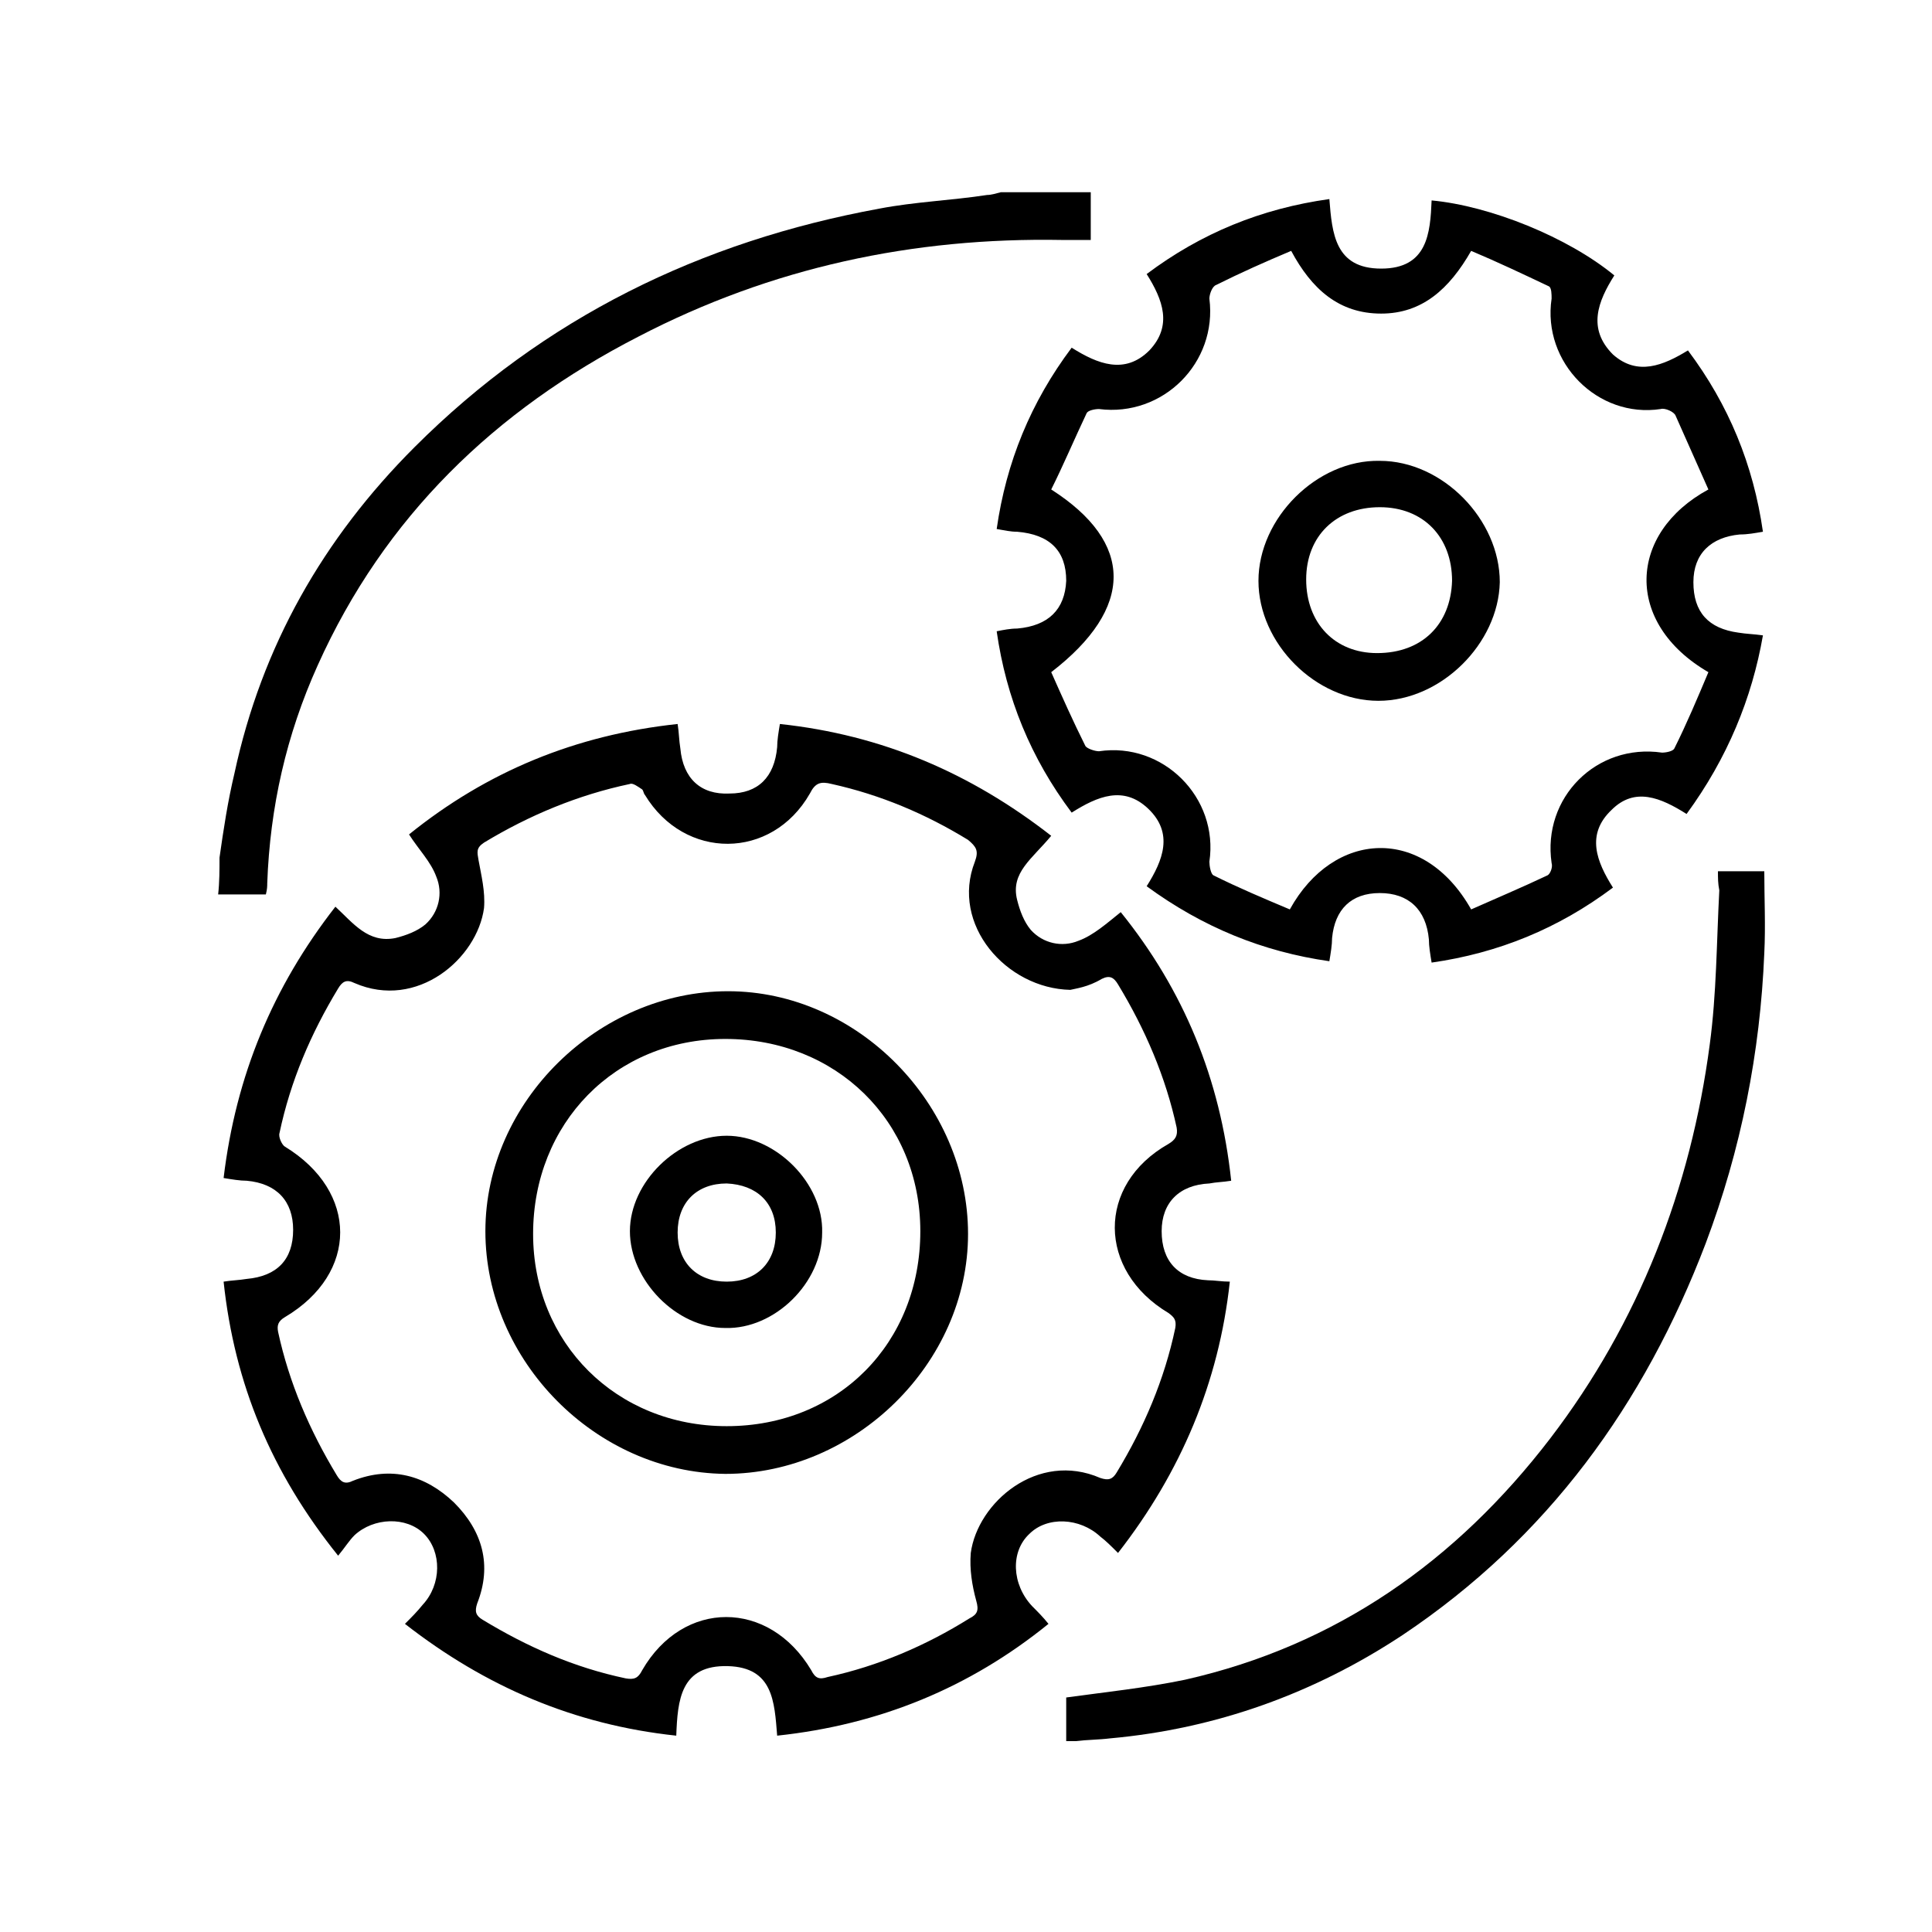
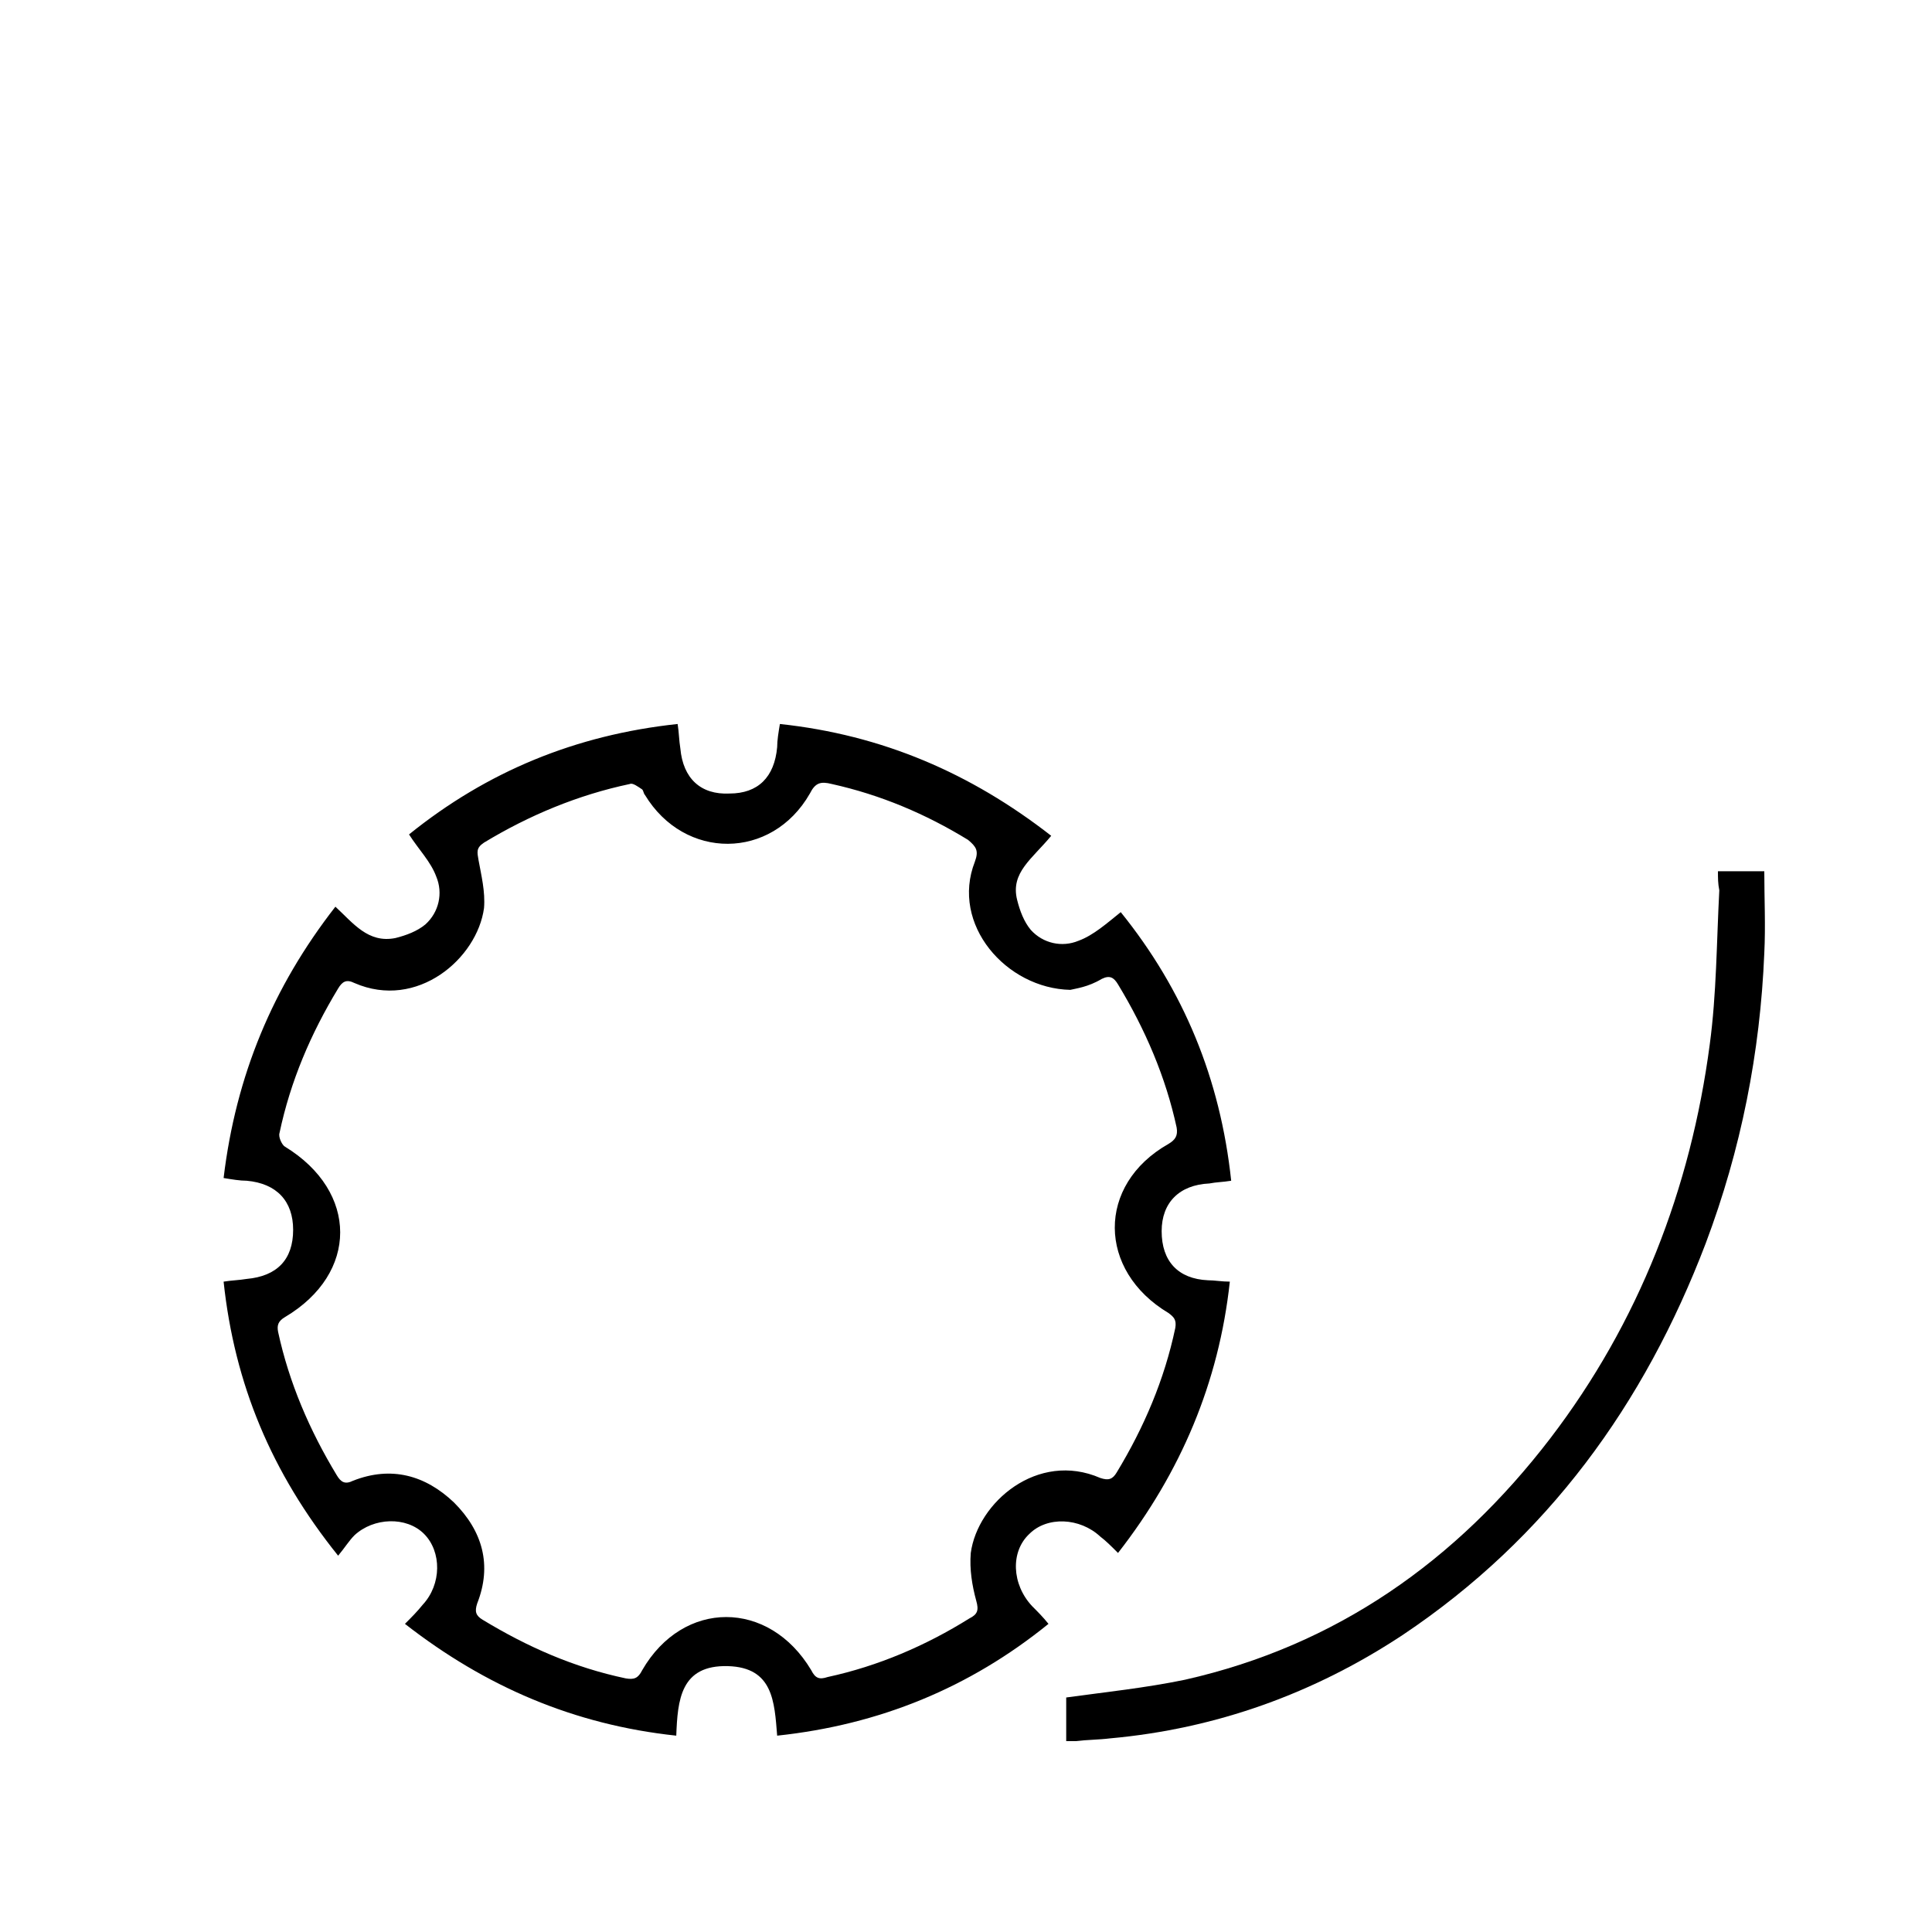
<svg xmlns="http://www.w3.org/2000/svg" version="1.1" id="Layer_1" x="0px" y="0px" viewBox="0 0 141.7 141.7" style="enable-background:new 0 0 141.7 141.7;" xml:space="preserve">
  <style type="text/css">
	.st0{fill:none;stroke:#000000;stroke-width:2.835;stroke-miterlimit:10;}
</style>
  <g>
-     <path d="M16.1,62.9c0.3-2.1,0.6-4.1,1.1-6.2c2-9.3,6.5-17.2,13.2-23.9c9.5-9.5,21-15.1,34.1-17.5c2.6-0.5,5.3-0.6,7.9-1   c0.3,0,0.6-0.1,1-0.2c2.2,0,4.4,0,6.6,0c0,1.1,0,2.3,0,3.5c-0.8,0-1.5,0-2.1,0c-10.9-0.2-21.3,2-31.1,7.1   c-10.5,5.4-18.6,13.2-23.5,24.1c-2.3,5.1-3.5,10.4-3.7,16c0,0.2,0,0.4-0.1,0.8c-1.2,0-2.3,0-3.5,0C16.1,64.7,16.1,63.8,16.1,62.9z" />
    <path d="M57,127.3c-0.2-2.5-0.3-5-3.6-5.1c-3.5-0.1-3.7,2.5-3.8,5.1c-7.5-0.8-14-3.6-19.9-8.2c0.5-0.5,0.9-0.9,1.3-1.4   c1.4-1.5,1.4-3.9,0.1-5.2c-1.3-1.3-3.7-1.2-5.1,0.1c-0.4,0.4-0.7,0.9-1.2,1.5c-4.9-6.1-7.6-12.6-8.4-20.1c0.6-0.1,1.1-0.1,1.7-0.2   c2.2-0.2,3.4-1.4,3.4-3.6c0-2.1-1.2-3.4-3.4-3.6c-0.5,0-1.1-0.1-1.7-0.2c0.9-7.5,3.6-14,8.2-19.9c1.3,1.2,2.4,2.7,4.4,2.3   c0.8-0.2,1.6-0.5,2.2-1c1-0.9,1.3-2.3,0.8-3.5c-0.4-1.1-1.3-2-2-3.1c5.7-4.6,12.2-7.3,19.7-8.1c0.1,0.6,0.1,1.2,0.2,1.8   c0.2,2.2,1.5,3.4,3.6,3.3c2.1,0,3.3-1.2,3.5-3.4c0-0.5,0.1-1.1,0.2-1.7c7.5,0.8,14,3.6,19.9,8.2C75.7,63,74.1,64,74.6,66   c0.2,0.8,0.5,1.6,1,2.2c0.9,1,2.3,1.3,3.5,0.8c1.1-0.4,2.1-1.3,3.1-2.1c4.6,5.7,7.3,12.2,8.1,19.7c-0.6,0.1-1.1,0.1-1.6,0.2   c-2.2,0.1-3.5,1.4-3.5,3.5c0,2.2,1.2,3.5,3.4,3.6c0.5,0,1,0.1,1.6,0.1c-0.8,7.4-3.6,14-8.2,19.9c-0.5-0.5-0.9-0.9-1.3-1.2   c-1.5-1.4-3.9-1.5-5.2-0.2c-1.4,1.3-1.3,3.7,0.2,5.3c0.4,0.4,0.8,0.8,1.2,1.3C71.1,123.8,64.5,126.5,57,127.3z M78.5,72.6   c-4.7-0.1-8.8-4.8-7-9.4c0.3-0.8,0.1-1.1-0.5-1.6c-3.1-1.9-6.4-3.3-10-4.1c-0.8-0.2-1.2-0.1-1.6,0.7c-2.8,4.9-9.2,4.9-12.1,0.1   c-0.1-0.1-0.1-0.3-0.2-0.4c-0.3-0.2-0.7-0.5-0.9-0.4c-3.8,0.8-7.4,2.3-10.7,4.3c-0.6,0.4-0.5,0.7-0.4,1.3c0.2,1.1,0.5,2.3,0.4,3.5   c-0.5,3.7-4.9,7.5-9.5,5.5c-0.6-0.3-0.9-0.1-1.2,0.4c-2,3.3-3.5,6.8-4.3,10.6c-0.1,0.3,0.2,0.9,0.4,1c5.4,3.3,5.4,9.3,0,12.5   c-0.5,0.3-0.6,0.6-0.5,1.1c0.8,3.7,2.3,7.2,4.3,10.5c0.3,0.5,0.6,0.7,1.2,0.4c2.8-1.1,5.3-0.4,7.4,1.6c2.1,2.1,2.8,4.6,1.7,7.4   c-0.2,0.6-0.1,0.9,0.4,1.2c3.3,2,6.7,3.5,10.5,4.3c0.6,0.1,0.9,0,1.2-0.6c3-5.2,9.3-5.2,12.4,0c0.3,0.6,0.6,0.7,1.2,0.5   c3.7-0.8,7.2-2.3,10.4-4.3c0.6-0.3,0.7-0.6,0.5-1.3c-0.3-1.1-0.5-2.3-0.4-3.5c0.5-3.7,4.9-7.5,9.5-5.5c0.6,0.2,0.9,0.1,1.2-0.4   c2-3.3,3.5-6.8,4.3-10.6c0.1-0.6-0.1-0.8-0.5-1.1c-5.2-3.1-5.3-9.4,0-12.4c0.5-0.3,0.7-0.6,0.6-1.2c-0.8-3.7-2.3-7.2-4.3-10.5   c-0.3-0.5-0.6-0.7-1.2-0.4C79.8,72.4,78.9,72.5,78.5,72.6z" />
-     <path d="M123.7,59.7c-1.9-1.2-3.8-2-5.5-0.3c-1.9,1.8-1.1,3.8,0.1,5.7c-4,3-8.4,4.8-13.3,5.5c-0.1-0.6-0.2-1.2-0.2-1.7   c-0.2-2.2-1.5-3.4-3.6-3.4c-2.1,0-3.3,1.2-3.5,3.3c0,0.5-0.1,1.1-0.2,1.7c-4.9-0.7-9.3-2.5-13.4-5.5c1.2-1.9,2-3.9,0.1-5.7   c-1.8-1.7-3.7-0.9-5.6,0.3c-3-4-4.8-8.4-5.5-13.3c0.5-0.1,1-0.2,1.5-0.2c2.3-0.2,3.5-1.4,3.6-3.5c0-2.2-1.2-3.4-3.6-3.6   c-0.5,0-0.9-0.1-1.5-0.2c0.7-4.9,2.5-9.3,5.5-13.3c1.9,1.2,3.9,2,5.7,0.2c1.7-1.8,1-3.7-0.2-5.6c4-3,8.4-4.8,13.4-5.5   c0.2,2.5,0.4,5.1,3.8,5.1c3.4,0,3.6-2.6,3.7-5c4.3,0.4,10,2.7,13.4,5.5c-1.2,1.9-2,3.9-0.1,5.8c1.8,1.6,3.7,0.8,5.5-0.3   c3,4,4.8,8.4,5.5,13.3c-0.6,0.1-1.1,0.2-1.7,0.2c-2.1,0.2-3.4,1.4-3.4,3.5c0,2.2,1.1,3.4,3.3,3.7c0.6,0.1,1.1,0.1,1.8,0.2   C128.5,51.2,126.7,55.6,123.7,59.7z M125.3,35.9c-0.8-1.8-1.6-3.6-2.4-5.4c-0.1-0.3-0.8-0.6-1.1-0.5c-4.6,0.7-8.7-3.4-8-8.1   c0-0.3,0-0.8-0.2-0.9c-1.9-0.9-3.8-1.8-5.7-2.6c-1.6,2.8-3.6,4.6-6.6,4.6c-3.1,0-5.1-1.8-6.6-4.6c-1.9,0.8-3.7,1.6-5.5,2.5   c-0.3,0.1-0.5,0.7-0.5,1c0.6,4.7-3.4,8.7-8.1,8.1c-0.3,0-0.8,0.1-0.9,0.3c-0.9,1.9-1.7,3.8-2.6,5.6c6.1,3.9,6.1,8.7,0,13.4   c0.8,1.8,1.6,3.6,2.5,5.4c0.1,0.2,0.7,0.4,1,0.4c4.7-0.7,8.8,3.4,8.1,8.1c0,0.3,0.1,0.9,0.3,1c1.8,0.9,3.7,1.7,5.6,2.5   c3.2-5.8,9.8-6.2,13.3,0c1.8-0.8,3.7-1.6,5.6-2.5c0.2-0.1,0.4-0.6,0.3-0.9c-0.7-4.8,3.3-8.8,8.1-8.1c0.3,0,0.8-0.1,0.9-0.3   c0.9-1.8,1.7-3.7,2.5-5.6C119.1,45.7,119.4,39.1,125.3,35.9z" />
    <path d="M126,63.9c1.2,0,2.2,0,3.4,0c0,2,0.1,4,0,6c-0.3,7.3-1.7,14.4-4.3,21.3c-4.5,11.8-11.6,21.6-22.2,28.7   c-6.5,4.3-13.7,6.9-21.5,7.6c-0.8,0.1-1.7,0.1-2.5,0.2c-0.2,0-0.4,0-0.7,0c0-1.1,0-2.2,0-3.2c2.9-0.4,5.8-0.7,8.7-1.3   c11.1-2.5,19.9-8.7,26.8-17.7c6.5-8.5,10.3-18.3,11.7-28.9c0.5-3.7,0.5-7.5,0.7-11.3C126,64.8,126,64.4,126,63.9z" />
-     <path d="M53.4,72.7C62.9,72.7,71,81,71,90.5c0,9.5-8.3,17.6-17.8,17.6c-9.5-0.1-17.6-8.3-17.6-17.8C35.6,80.8,43.9,72.7,53.4,72.7z    M53.3,104.6c8.2,0,14.2-6.1,14.2-14.3c0-8.1-6.2-14.1-14.3-14.1c-8.1,0-14.1,6.2-14.1,14.3C39.1,98.5,45.2,104.6,53.3,104.6z" />
-     <path d="M101.1,51.4c-4.6,0-8.8-4.2-8.8-8.8c0-4.6,4.3-8.9,8.9-8.8c4.6,0,8.8,4.3,8.8,8.9C109.9,47.2,105.7,51.4,101.1,51.4z    M101.2,37.2c-3.2,0-5.4,2.1-5.4,5.3c0,3.2,2.1,5.4,5.2,5.4c3.3,0,5.4-2.1,5.5-5.3C106.5,39.4,104.4,37.2,101.2,37.2z" />
-     <path d="M60.3,90.4c0,3.7-3.5,7.1-7.1,7c-3.6,0-7-3.5-7-7.1c0-3.6,3.5-7,7.1-7C56.9,83.3,60.4,86.8,60.3,90.4z M53.3,94   c2.2,0,3.6-1.4,3.6-3.6c0-2.2-1.4-3.5-3.6-3.6c-2.2,0-3.6,1.4-3.6,3.6C49.7,92.6,51.1,94,53.3,94z" />
  </g>
</svg>